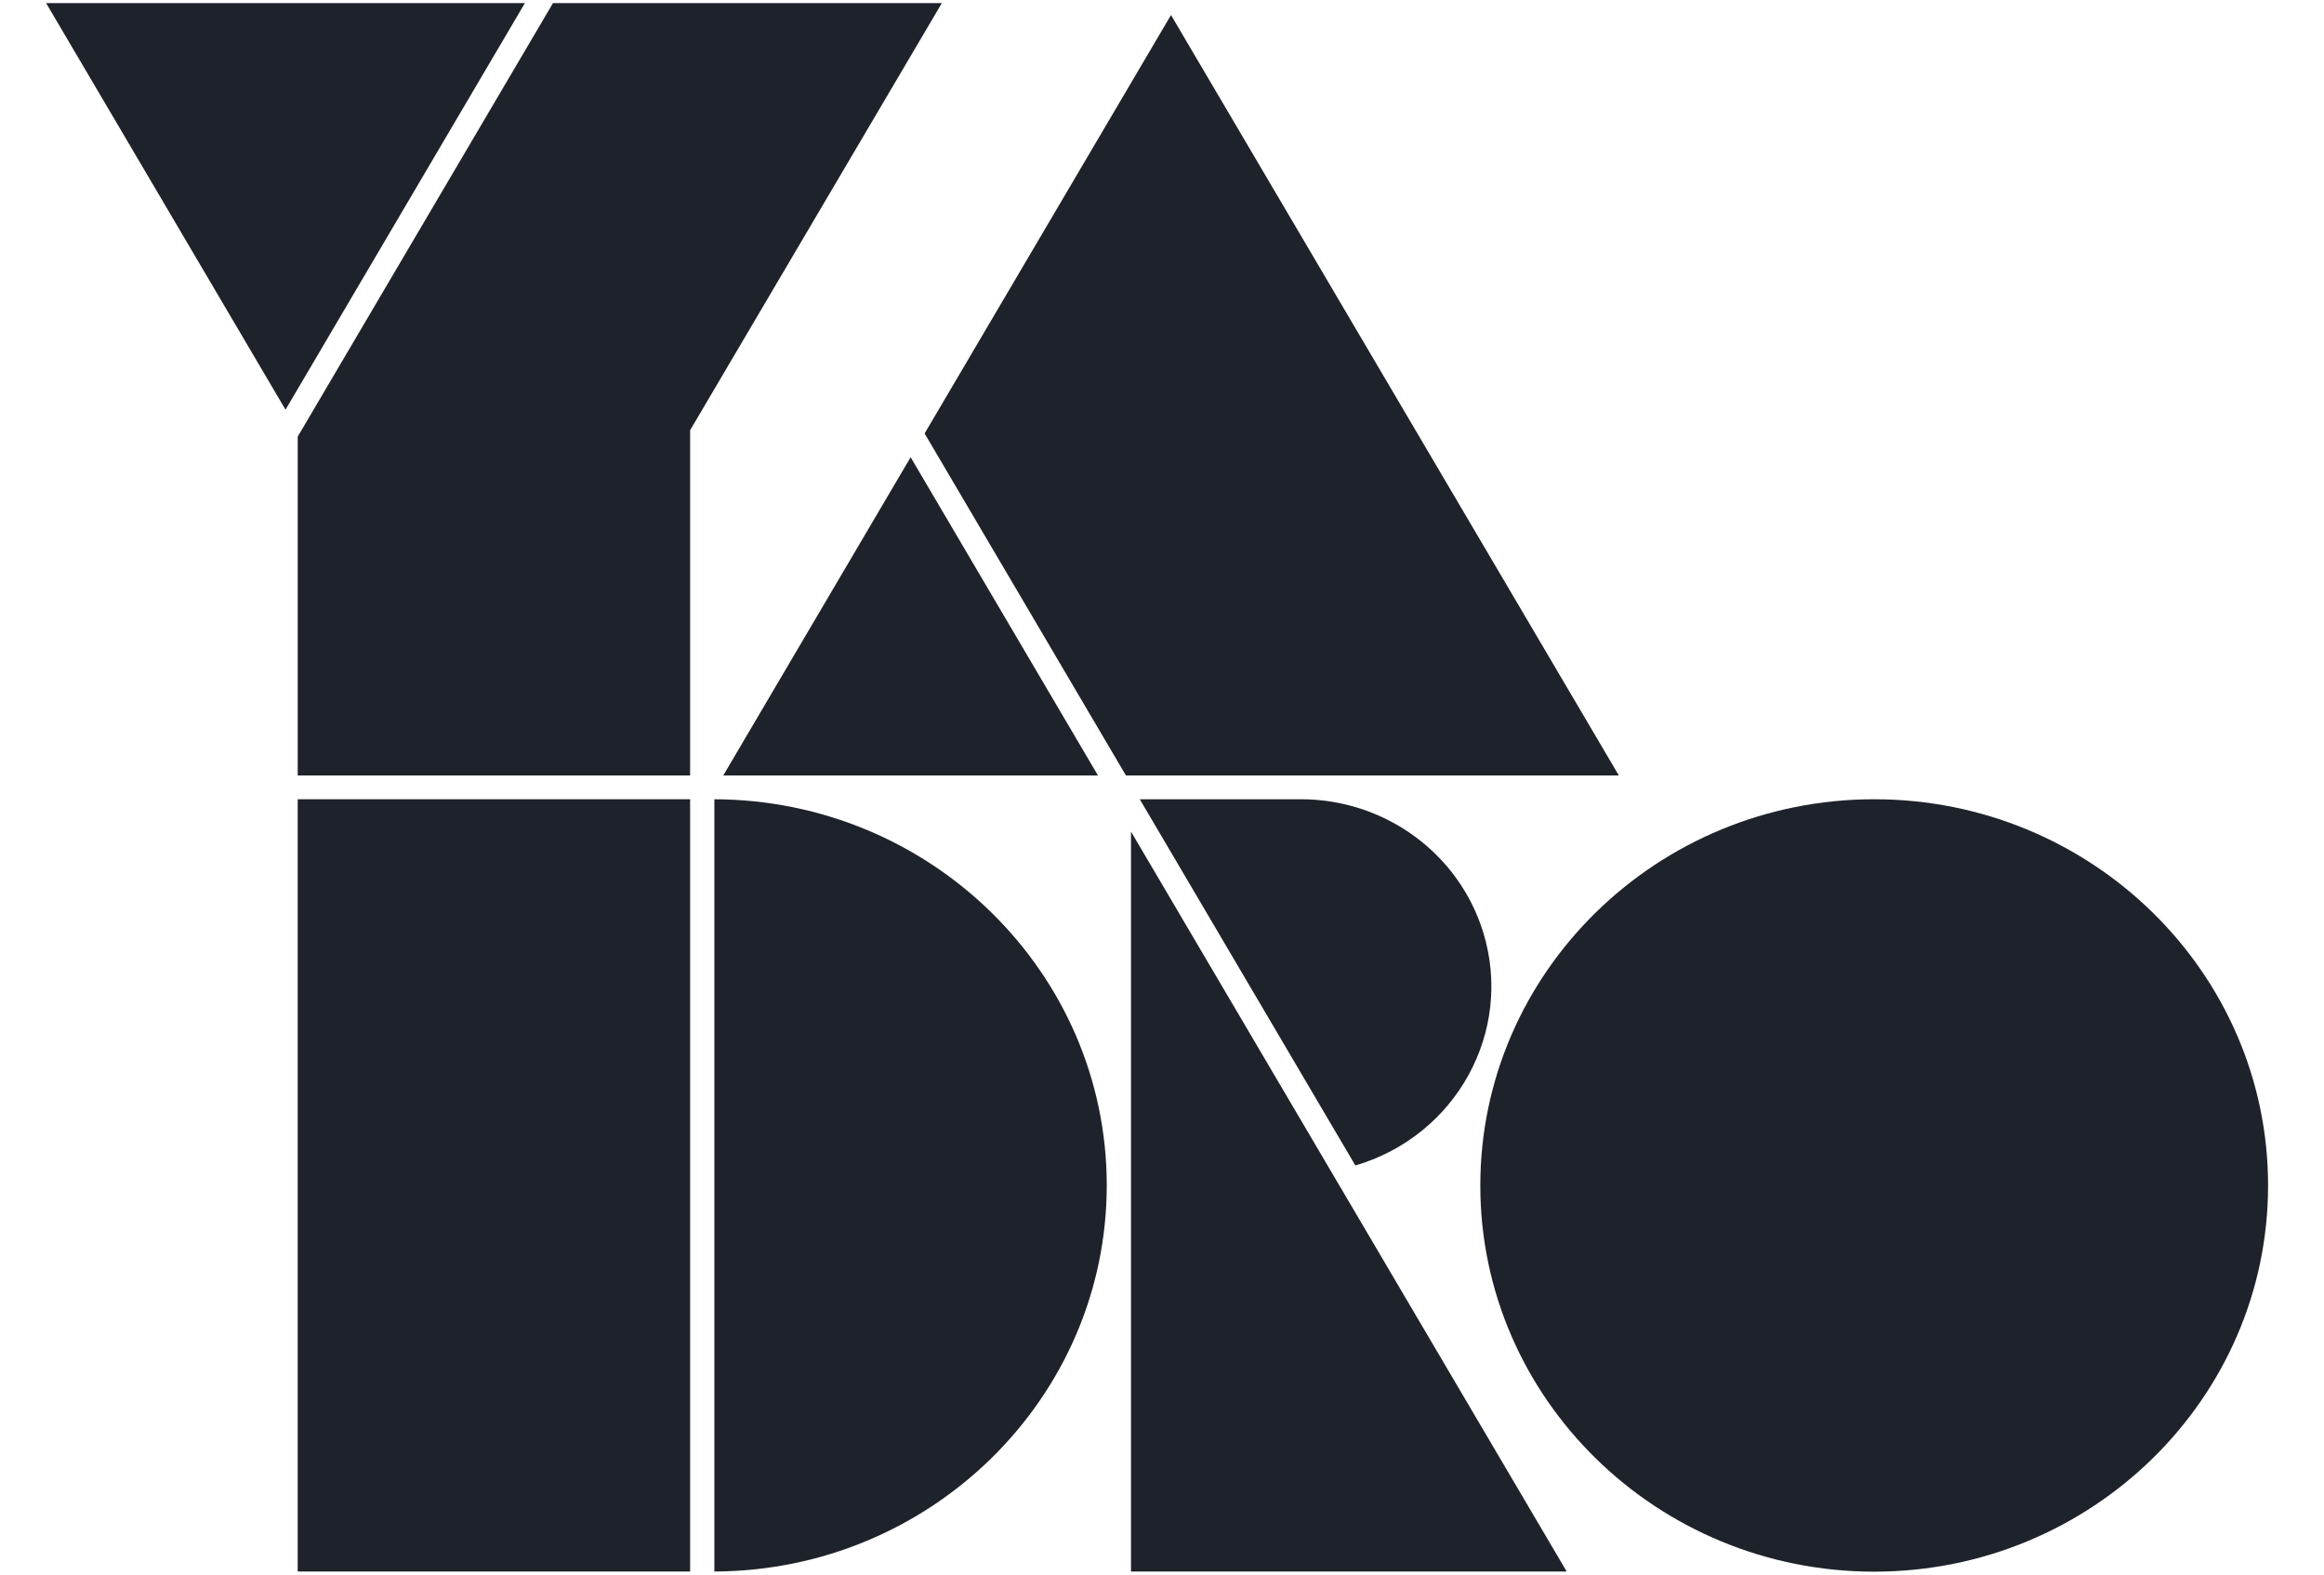
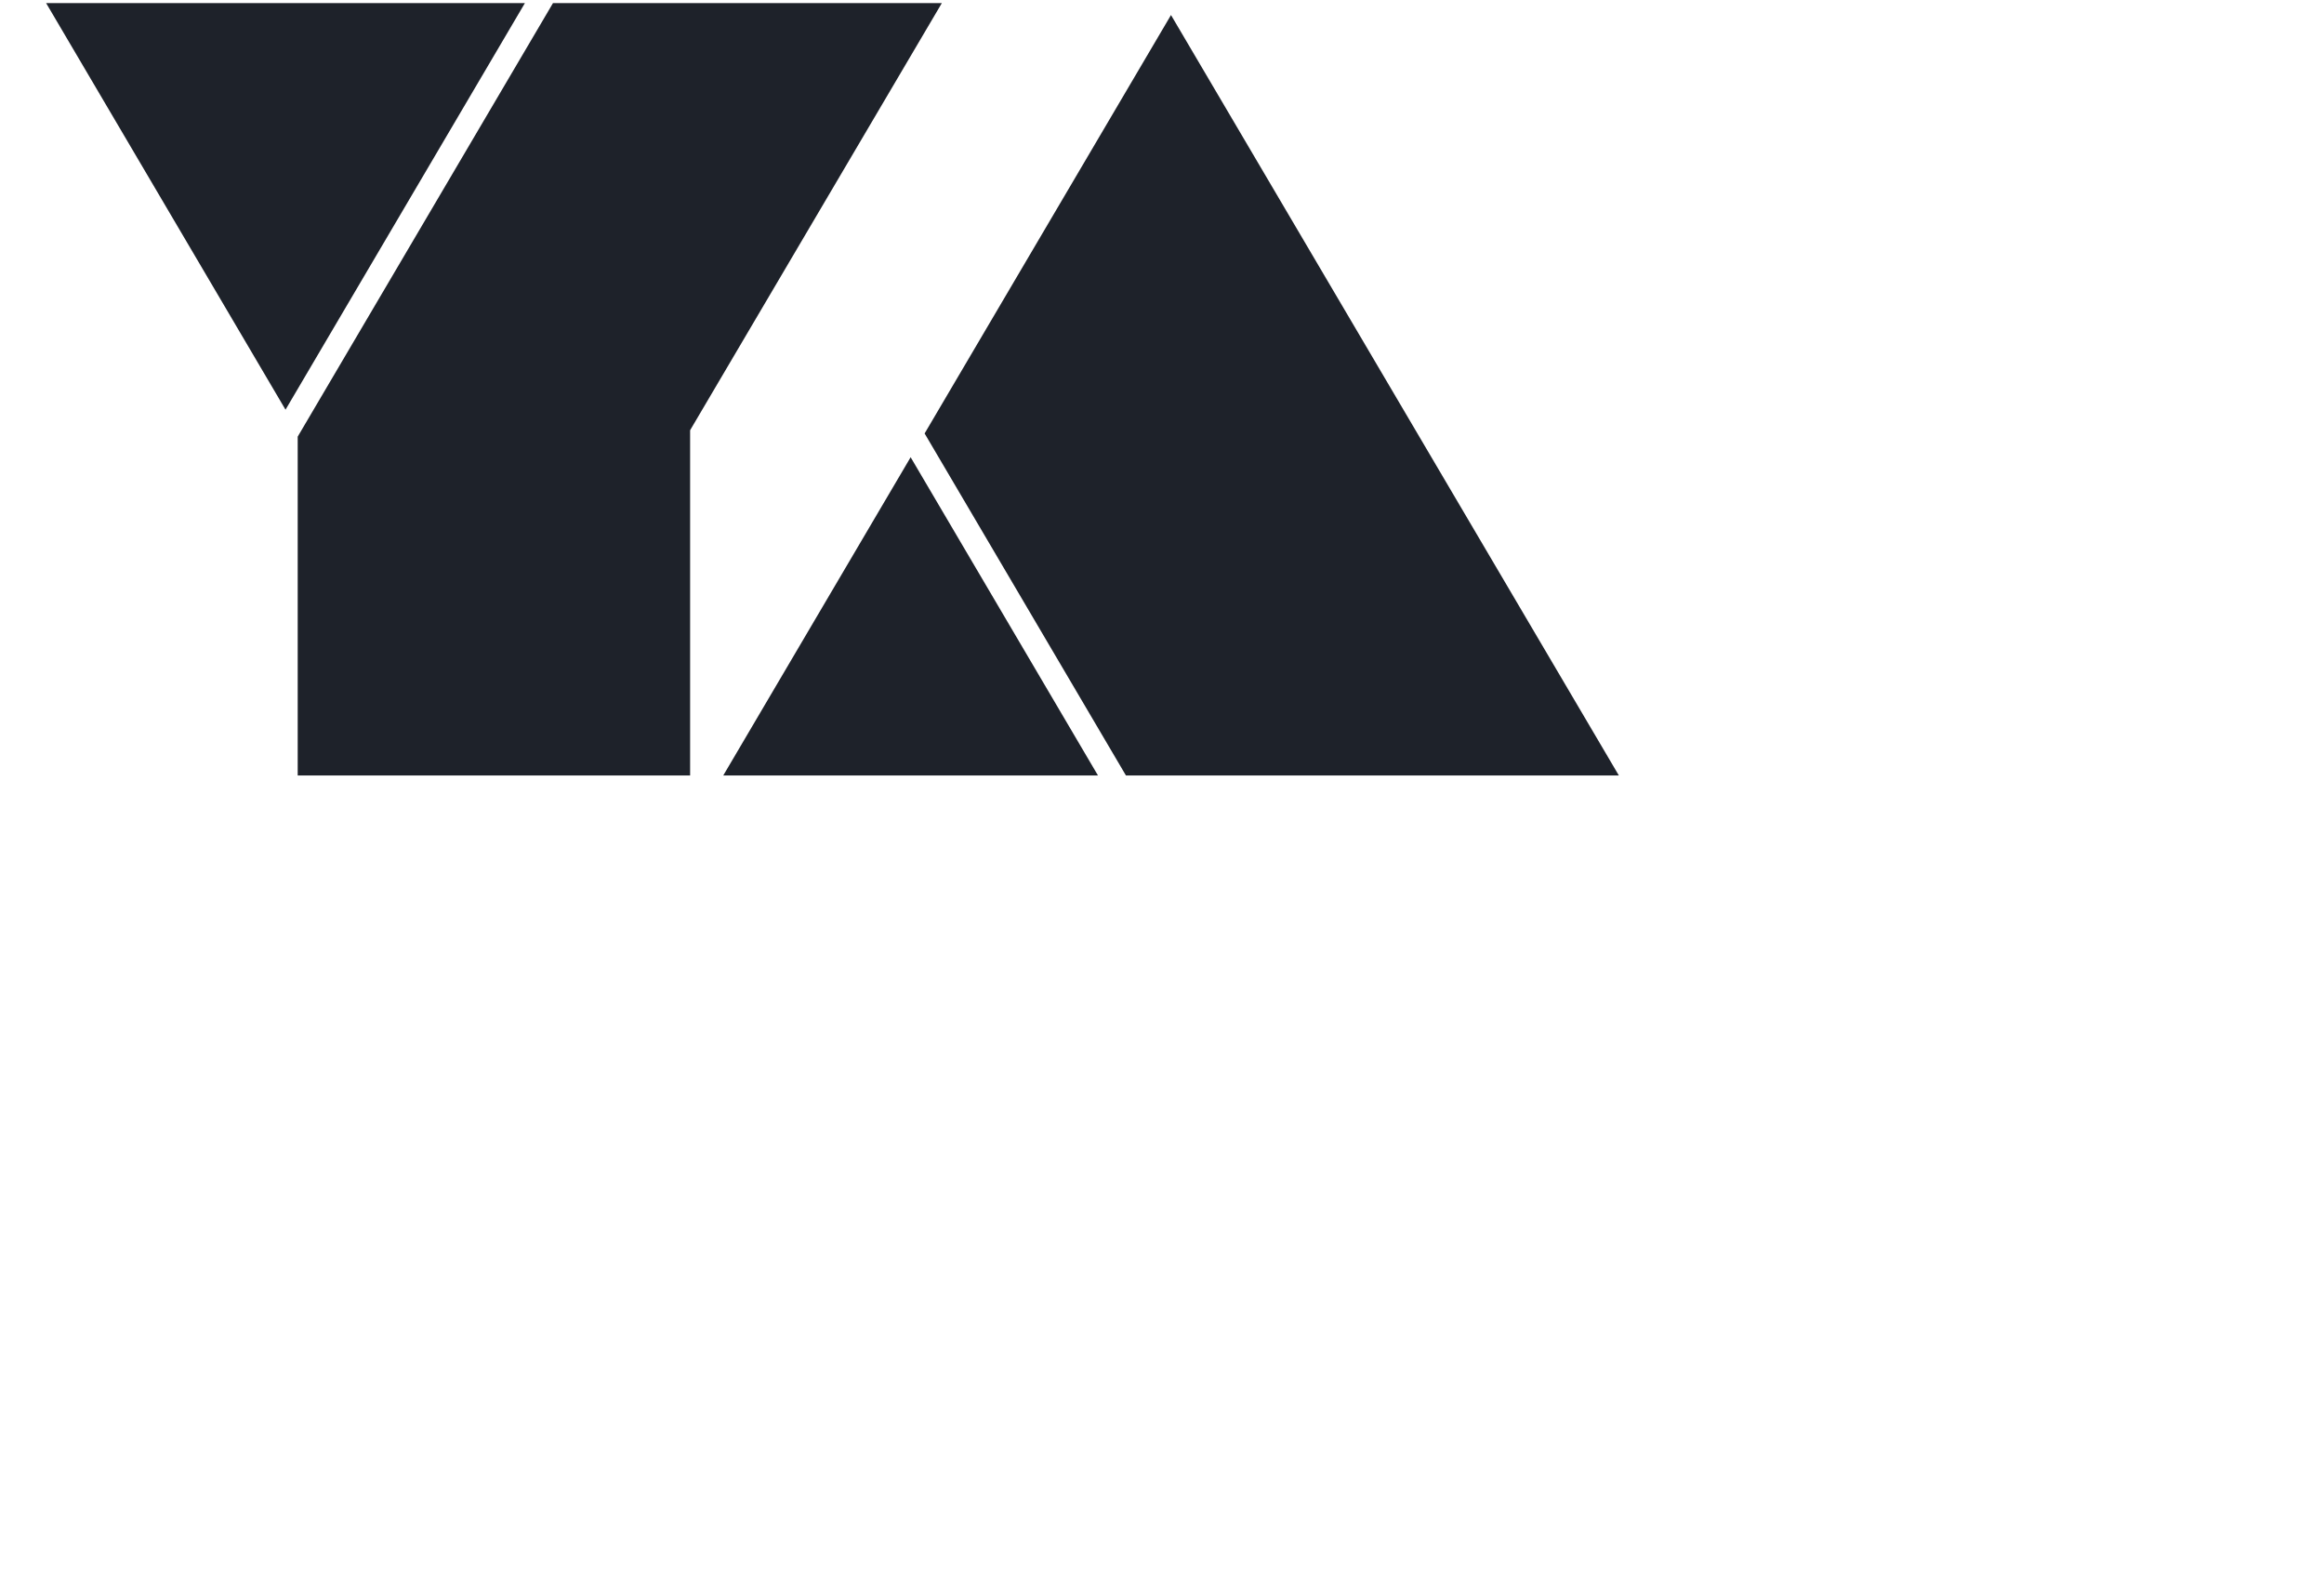
<svg xmlns="http://www.w3.org/2000/svg" width="62" height="42" viewBox="0 0 62 42" fill="none">
-   <path d="M7.942 41.918H18.411V21.319H7.942V41.918Z" fill="#1E222A" />
-   <path d="M30.173 41.918H41.796L30.173 22.182V41.918Z" fill="#1E222A" />
  <path d="M30.038 20.685H43.188L31.24 0.401L24.667 11.562L30.038 20.685Z" fill="#1E222A" />
  <path d="M19.295 20.685H29.292L24.294 12.196L19.295 20.685Z" fill="#1E222A" />
  <path d="M1.23 0.082L7.617 10.928L14.004 0.082H1.23Z" fill="#1E222A" />
  <path d="M7.942 20.685H18.411V11.476L25.127 0.082H14.753L7.942 11.647V20.685Z" fill="#1E222A" />
-   <path d="M30.407 21.319L36.159 31.088C38.853 30.294 40.38 27.514 39.571 24.873C38.92 22.754 36.929 21.307 34.675 21.319H30.407Z" fill="#1E222A" />
-   <path d="M19.058 21.319V41.918C24.834 41.899 29.526 37.287 29.526 31.617C29.526 25.947 24.834 21.338 19.058 21.319Z" fill="#1E222A" />
-   <path d="M50 21.319C44.204 21.319 39.492 25.939 39.492 31.621C39.492 37.302 44.204 41.922 50 41.922C55.796 41.922 60.508 37.302 60.508 31.621C60.508 25.939 55.796 21.319 50 21.319Z" fill="#1E222A" />
</svg>